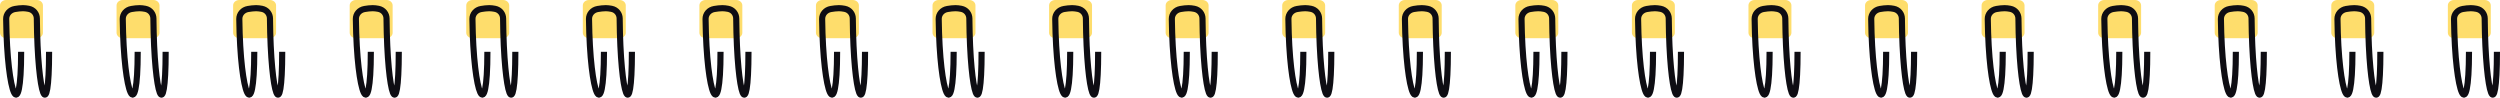
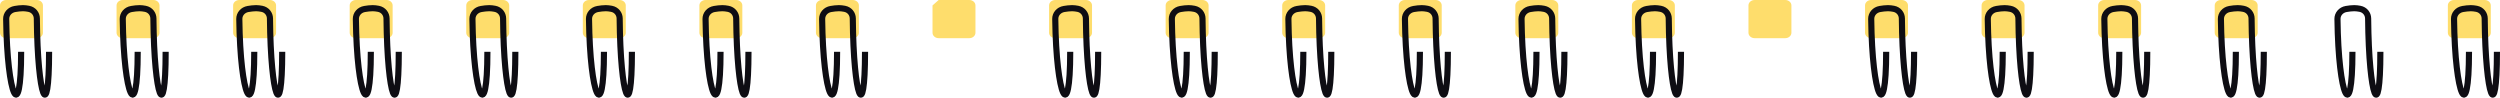
<svg xmlns="http://www.w3.org/2000/svg" width="815" height="32" viewBox="0 0 815 32" fill="none">
  <path d="M1.27199e-07 1.778L2.11998e-08 10.667C9.49147e-09 11.648 0.895 12.444 2 12.444L12 12.444C13.105 12.444 14 11.648 14 10.667L14 1.778C14 0.796 13.105 -0 12 -0L2 -0C0.895 -0 1.38907e-07 0.796 1.27199e-07 1.778Z" fill="#FEDD6C" />
  <path d="M16 16.889C16 40.774 12.236 32.02 12.01 6.016C11.997 4.536 10.974 3.177 9.347 2.869C8.723 2.752 8.073 2.667 7.5 2.667C6.68 2.667 5.735 2.782 4.862 2.931C3.14 3.223 1.997 4.62 2.015 6.179C2.312 31.671 6.889 40.923 6.889 16.889" stroke="#0E0D13" stroke-width="2" />
  <path d="M38 1.778L38 10.667C38 11.648 38.895 12.444 40 12.444L50 12.444C51.105 12.444 52 11.648 52 10.667L52 1.778C52 0.796 51.105 -0 50 -0L40 -0C38.895 -0 38 0.796 38 1.778Z" fill="#FEDD6C" />
  <path d="M54 16.889C54 40.774 50.236 32.02 50.01 6.016C49.997 4.536 48.974 3.177 47.346 2.869C46.723 2.752 46.073 2.667 45.5 2.667C44.68 2.667 43.735 2.782 42.862 2.931C41.14 3.223 39.997 4.62 40.015 6.179C40.312 31.671 44.889 40.923 44.889 16.889" stroke="#0E0D13" stroke-width="2" />
  <path d="M76 1.778L76 10.667C76 11.648 76.895 12.444 78 12.444L88 12.444C89.105 12.444 90 11.648 90 10.667L90 1.778C90 0.796 89.105 -0 88 -0L78 -0C76.895 -0 76 0.796 76 1.778Z" fill="#FEDD6C" />
  <path d="M92 16.889C92 40.774 88.236 32.02 88.01 6.016C87.997 4.536 86.974 3.177 85.347 2.869C84.723 2.752 84.073 2.667 83.5 2.667C82.68 2.667 81.735 2.782 80.862 2.931C79.14 3.223 77.997 4.62 78.015 6.179C78.312 31.671 82.889 40.923 82.889 16.889" stroke="#0E0D13" stroke-width="2" />
  <path d="M114 1.778L114 10.667C114 11.648 114.895 12.444 116 12.444L126 12.444C127.105 12.444 128 11.648 128 10.667L128 1.778C128 0.796 127.105 -0 126 -0L116 -0C114.895 -0 114 0.796 114 1.778Z" fill="#FEDD6C" />
  <path d="M130 16.889C130 40.774 126.236 32.02 126.011 6.016C125.998 4.536 124.975 3.177 123.347 2.869C122.723 2.752 122.073 2.667 121.5 2.667C120.68 2.667 119.735 2.782 118.862 2.931C117.14 3.223 115.997 4.62 116.015 6.179C116.313 31.671 120.89 40.923 120.89 16.889" stroke="#0E0D13" stroke-width="2" />
  <path d="M152 1.778L152 10.667C152 11.648 152.895 12.444 154 12.444L164 12.444C165.105 12.444 166 11.648 166 10.667L166 1.778C166 0.796 165.105 -0 164 -0L154 -0C152.895 -0 152 0.796 152 1.778Z" fill="#FEDD6C" />
  <path d="M168 16.889C168 40.774 164.236 32.02 164.011 6.016C163.998 4.536 162.975 3.177 161.347 2.869C160.723 2.752 160.073 2.667 159.5 2.667C158.68 2.667 157.735 2.782 156.862 2.931C155.14 3.223 153.997 4.62 154.015 6.179C154.313 31.671 158.89 40.923 158.89 16.889" stroke="#0E0D13" stroke-width="2" />
  <path d="M190 1.778L190 10.667C190 11.648 190.895 12.444 192 12.444L202 12.444C203.105 12.444 204 11.648 204 10.667L204 1.778C204 0.796 203.105 -0 202 -0L192 -0C190.895 -0 190 0.796 190 1.778Z" fill="#FEDD6C" />
  <path d="M206 16.889C206 40.774 202.236 32.02 202.011 6.016C201.998 4.536 200.975 3.177 199.347 2.869C198.723 2.752 198.073 2.667 197.5 2.667C196.68 2.667 195.735 2.782 194.862 2.931C193.14 3.223 191.997 4.62 192.015 6.179C192.313 31.671 196.89 40.923 196.89 16.889" stroke="#0E0D13" stroke-width="2" />
  <path d="M228 1.778L228 10.667C228 11.648 228.895 12.444 230 12.444L240 12.444C241.105 12.444 242 11.648 242 10.667L242 1.778C242 0.796 241.105 -0 240 -0L230 -0C228.895 -0 228 0.796 228 1.778Z" fill="#FEDD6C" />
  <path d="M244 16.889C244 40.774 240.236 32.02 240.011 6.016C239.998 4.536 238.975 3.177 237.347 2.869C236.723 2.752 236.073 2.667 235.5 2.667C234.68 2.667 233.735 2.782 232.862 2.931C231.14 3.223 229.997 4.62 230.015 6.179C230.313 31.671 234.89 40.923 234.89 16.889" stroke="#0E0D13" stroke-width="2" />
  <path d="M266 1.778L266 10.667C266 11.648 266.895 12.444 268 12.444L278 12.444C279.105 12.444 280 11.648 280 10.667L280 1.778C280 0.796 279.105 -0 278 -0L268 -0C266.895 -0 266 0.796 266 1.778Z" fill="#FEDD6C" />
  <path d="M282 16.889C282 40.774 278.236 32.02 278.011 6.016C277.998 4.536 276.975 3.177 275.347 2.869C274.723 2.752 274.073 2.667 273.5 2.667C272.68 2.667 271.735 2.782 270.862 2.931C269.14 3.223 267.997 4.62 268.015 6.179C268.313 31.671 272.89 40.923 272.89 16.889" stroke="#0E0D13" stroke-width="2" />
-   <path d="M304 1.778L304 10.667C304 11.648 304.895 12.444 306 12.444L316 12.444C317.105 12.444 318 11.648 318 10.667L318 1.778C318 0.796 317.105 -0 316 -0L306 -0C304.895 -0 304 0.796 304 1.778Z" fill="#FEDD6C" />
-   <path d="M320 16.889C320 40.774 316.236 32.02 316.011 6.016C315.998 4.536 314.975 3.177 313.347 2.869C312.723 2.752 312.073 2.667 311.5 2.667C310.68 2.667 309.735 2.782 308.862 2.931C307.14 3.223 305.997 4.62 306.015 6.179C306.313 31.671 310.89 40.923 310.89 16.889" stroke="#0E0D13" stroke-width="2" />
+   <path d="M304 1.778L304 10.667C304 11.648 304.895 12.444 306 12.444L316 12.444C317.105 12.444 318 11.648 318 10.667L318 1.778C318 0.796 317.105 -0 316 -0L306 -0Z" fill="#FEDD6C" />
  <path d="M342 1.778L342 10.667C342 11.648 342.895 12.444 344 12.444L354 12.444C355.105 12.444 356 11.648 356 10.667L356 1.778C356 0.796 355.105 -0 354 -0L344 -0C342.895 -0 342 0.796 342 1.778Z" fill="#FEDD6C" />
  <path d="M358 16.889C358 40.774 354.236 32.02 354.011 6.016C353.998 4.536 352.975 3.177 351.347 2.869C350.723 2.752 350.073 2.667 349.5 2.667C348.68 2.667 347.735 2.782 346.862 2.931C345.14 3.223 343.997 4.62 344.015 6.179C344.313 31.671 348.89 40.923 348.89 16.889" stroke="#0E0D13" stroke-width="2" />
  <path d="M380 1.778L380 10.667C380 11.648 380.895 12.444 382 12.444L392 12.444C393.105 12.444 394 11.648 394 10.667L394 1.778C394 0.796 393.105 -0 392 -0L382 -0C380.895 -0 380 0.796 380 1.778Z" fill="#FEDD6C" />
  <path d="M608 1.778L608 10.667C608 11.648 608.895 12.444 610 12.444L620 12.444C621.105 12.444 622 11.648 622 10.667L622 1.778C622 0.796 621.105 -0 620 -0L610 -0C608.895 -0 608 0.796 608 1.778Z" fill="#FEDD6C" />
  <path d="M396 16.889C396 40.774 392.236 32.02 392.011 6.016C391.998 4.536 390.975 3.177 389.347 2.869C388.723 2.752 388.073 2.667 387.5 2.667C386.68 2.667 385.735 2.782 384.862 2.931C383.14 3.223 381.997 4.62 382.015 6.179C382.313 31.671 386.89 40.923 386.89 16.889" stroke="#0E0D13" stroke-width="2" />
  <path d="M624 16.889C624 40.774 620.236 32.02 620.011 6.016C619.998 4.536 618.975 3.177 617.347 2.869C616.723 2.752 616.073 2.667 615.5 2.667C614.68 2.667 613.735 2.782 612.862 2.931C611.14 3.223 609.997 4.62 610.015 6.179C610.313 31.671 614.89 40.923 614.89 16.889" stroke="#0E0D13" stroke-width="2" />
  <path d="M418 1.778L418 10.667C418 11.648 418.895 12.444 420 12.444L430 12.444C431.105 12.444 432 11.648 432 10.667L432 1.778C432 0.796 431.105 -0 430 -0L420 -0C418.895 -0 418 0.796 418 1.778Z" fill="#FEDD6C" />
  <path d="M646 1.778L646 10.667C646 11.648 646.895 12.444 648 12.444L658 12.444C659.105 12.444 660 11.648 660 10.667L660 1.778C660 0.796 659.105 -0 658 -0L648 -0C646.895 -0 646 0.796 646 1.778Z" fill="#FEDD6C" />
  <path d="M434 16.889C434 40.774 430.236 32.02 430.011 6.016C429.998 4.536 428.975 3.177 427.347 2.869C426.723 2.752 426.073 2.667 425.5 2.667C424.68 2.667 423.735 2.782 422.862 2.931C421.14 3.223 419.997 4.62 420.015 6.179C420.313 31.671 424.89 40.923 424.89 16.889" stroke="#0E0D13" stroke-width="2" />
  <path d="M662 16.889C662 40.774 658.236 32.02 658.011 6.016C657.998 4.536 656.975 3.177 655.347 2.869C654.723 2.752 654.073 2.667 653.5 2.667C652.68 2.667 651.735 2.782 650.862 2.931C649.14 3.223 647.997 4.62 648.015 6.179C648.313 31.671 652.89 40.923 652.89 16.889" stroke="#0E0D13" stroke-width="2" />
  <path d="M456 1.778L456 10.667C456 11.648 456.895 12.444 458 12.444L468 12.444C469.105 12.444 470 11.648 470 10.667L470 1.778C470 0.796 469.105 -0 468 -0L458 -0C456.895 -0 456 0.796 456 1.778Z" fill="#FEDD6C" />
  <path d="M684 1.778L684 10.667C684 11.648 684.895 12.444 686 12.444L696 12.444C697.105 12.444 698 11.648 698 10.667L698 1.778C698 0.796 697.105 -0 696 -0L686 -0C684.895 -0 684 0.796 684 1.778Z" fill="#FEDD6C" />
  <path d="M472 16.889C472 40.774 468.236 32.02 468.011 6.016C467.998 4.536 466.975 3.177 465.347 2.869C464.723 2.752 464.073 2.667 463.5 2.667C462.68 2.667 461.735 2.782 460.862 2.931C459.14 3.223 457.997 4.62 458.015 6.179C458.313 31.671 462.89 40.923 462.89 16.889" stroke="#0E0D13" stroke-width="2" />
  <path d="M700 16.889C700 40.774 696.236 32.02 696.011 6.016C695.998 4.536 694.975 3.177 693.347 2.869C692.723 2.752 692.073 2.667 691.5 2.667C690.68 2.667 689.735 2.782 688.862 2.931C687.14 3.223 685.997 4.62 686.015 6.179C686.313 31.671 690.89 40.923 690.89 16.889" stroke="#0E0D13" stroke-width="2" />
  <path d="M494 1.778L494 10.667C494 11.648 494.895 12.444 496 12.444L506 12.444C507.105 12.444 508 11.648 508 10.667L508 1.778C508 0.796 507.105 -0 506 -0L496 -0C494.895 -0 494 0.796 494 1.778Z" fill="#FEDD6C" />
  <path d="M722 1.778L722 10.667C722 11.648 722.895 12.444 724 12.444L734 12.444C735.105 12.444 736 11.648 736 10.667L736 1.778C736 0.796 735.105 -0 734 -0L724 -0C722.895 -0 722 0.796 722 1.778Z" fill="#FEDD6C" />
  <path d="M510 16.889C510 40.774 506.236 32.02 506.011 6.016C505.998 4.536 504.975 3.177 503.347 2.869C502.723 2.752 502.073 2.667 501.5 2.667C500.68 2.667 499.735 2.782 498.862 2.931C497.14 3.223 495.997 4.62 496.015 6.179C496.313 31.671 500.89 40.923 500.89 16.889" stroke="#0E0D13" stroke-width="2" />
  <path d="M738 16.889C738 40.774 734.236 32.02 734.011 6.016C733.998 4.536 732.975 3.177 731.347 2.869C730.723 2.752 730.073 2.667 729.5 2.667C728.68 2.667 727.735 2.782 726.862 2.931C725.14 3.223 723.997 4.62 724.015 6.179C724.313 31.671 728.89 40.923 728.89 16.889" stroke="#0E0D13" stroke-width="2" />
  <path d="M532 1.778L532 10.667C532 11.648 532.895 12.444 534 12.444L544 12.444C545.105 12.444 546 11.648 546 10.667L546 1.778C546 0.796 545.105 -0 544 -0L534 -0C532.895 -0 532 0.796 532 1.778Z" fill="#FEDD6C" />
-   <path d="M760 1.778L760 10.667C760 11.648 760.895 12.444 762 12.444L772 12.444C773.105 12.444 774 11.648 774 10.667L774 1.778C774 0.796 773.105 -0 772 -0L762 -0C760.895 -0 760 0.796 760 1.778Z" fill="#FEDD6C" />
  <path d="M548 16.889C548 40.774 544.236 32.02 544.011 6.016C543.998 4.536 542.975 3.177 541.347 2.869C540.723 2.752 540.073 2.667 539.5 2.667C538.68 2.667 537.735 2.782 536.862 2.931C535.14 3.223 533.997 4.62 534.015 6.179C534.313 31.671 538.89 40.923 538.89 16.889" stroke="#0E0D13" stroke-width="2" />
  <path d="M776 16.889C776 40.774 772.236 32.02 772.011 6.016C771.998 4.536 770.975 3.177 769.347 2.869C768.723 2.752 768.073 2.667 767.5 2.667C766.68 2.667 765.735 2.782 764.862 2.931C763.14 3.223 761.997 4.62 762.015 6.179C762.313 31.671 766.89 40.923 766.89 16.889" stroke="#0E0D13" stroke-width="2" />
  <path d="M570 1.778L570 10.667C570 11.648 570.895 12.444 572 12.444L582 12.444C583.105 12.444 584 11.648 584 10.667L584 1.778C584 0.796 583.105 -0 582 -0L572 -0C570.895 -0 570 0.796 570 1.778Z" fill="#FEDD6C" />
  <path d="M798 1.778L798 10.667C798 11.648 798.895 12.444 800 12.444L810 12.444C811.105 12.444 812 11.648 812 10.667L812 1.778C812 0.796 811.105 -0 810 -0L800 -0C798.895 -0 798 0.796 798 1.778Z" fill="#FEDD6C" />
-   <path d="M586 16.889C586 40.774 582.236 32.02 582.011 6.016C581.998 4.536 580.975 3.177 579.347 2.869C578.723 2.752 578.073 2.667 577.5 2.667C576.68 2.667 575.735 2.782 574.862 2.931C573.14 3.223 571.997 4.62 572.015 6.179C572.313 31.671 576.89 40.923 576.89 16.889" stroke="#0E0D13" stroke-width="2" />
  <path d="M814 16.889C814 40.774 810.236 32.02 810.011 6.016C809.998 4.536 808.975 3.177 807.347 2.869C806.723 2.752 806.073 2.667 805.5 2.667C804.68 2.667 803.735 2.782 802.862 2.931C801.14 3.223 799.997 4.62 800.015 6.179C800.313 31.671 804.89 40.923 804.89 16.889" stroke="#0E0D13" stroke-width="2" />
</svg>